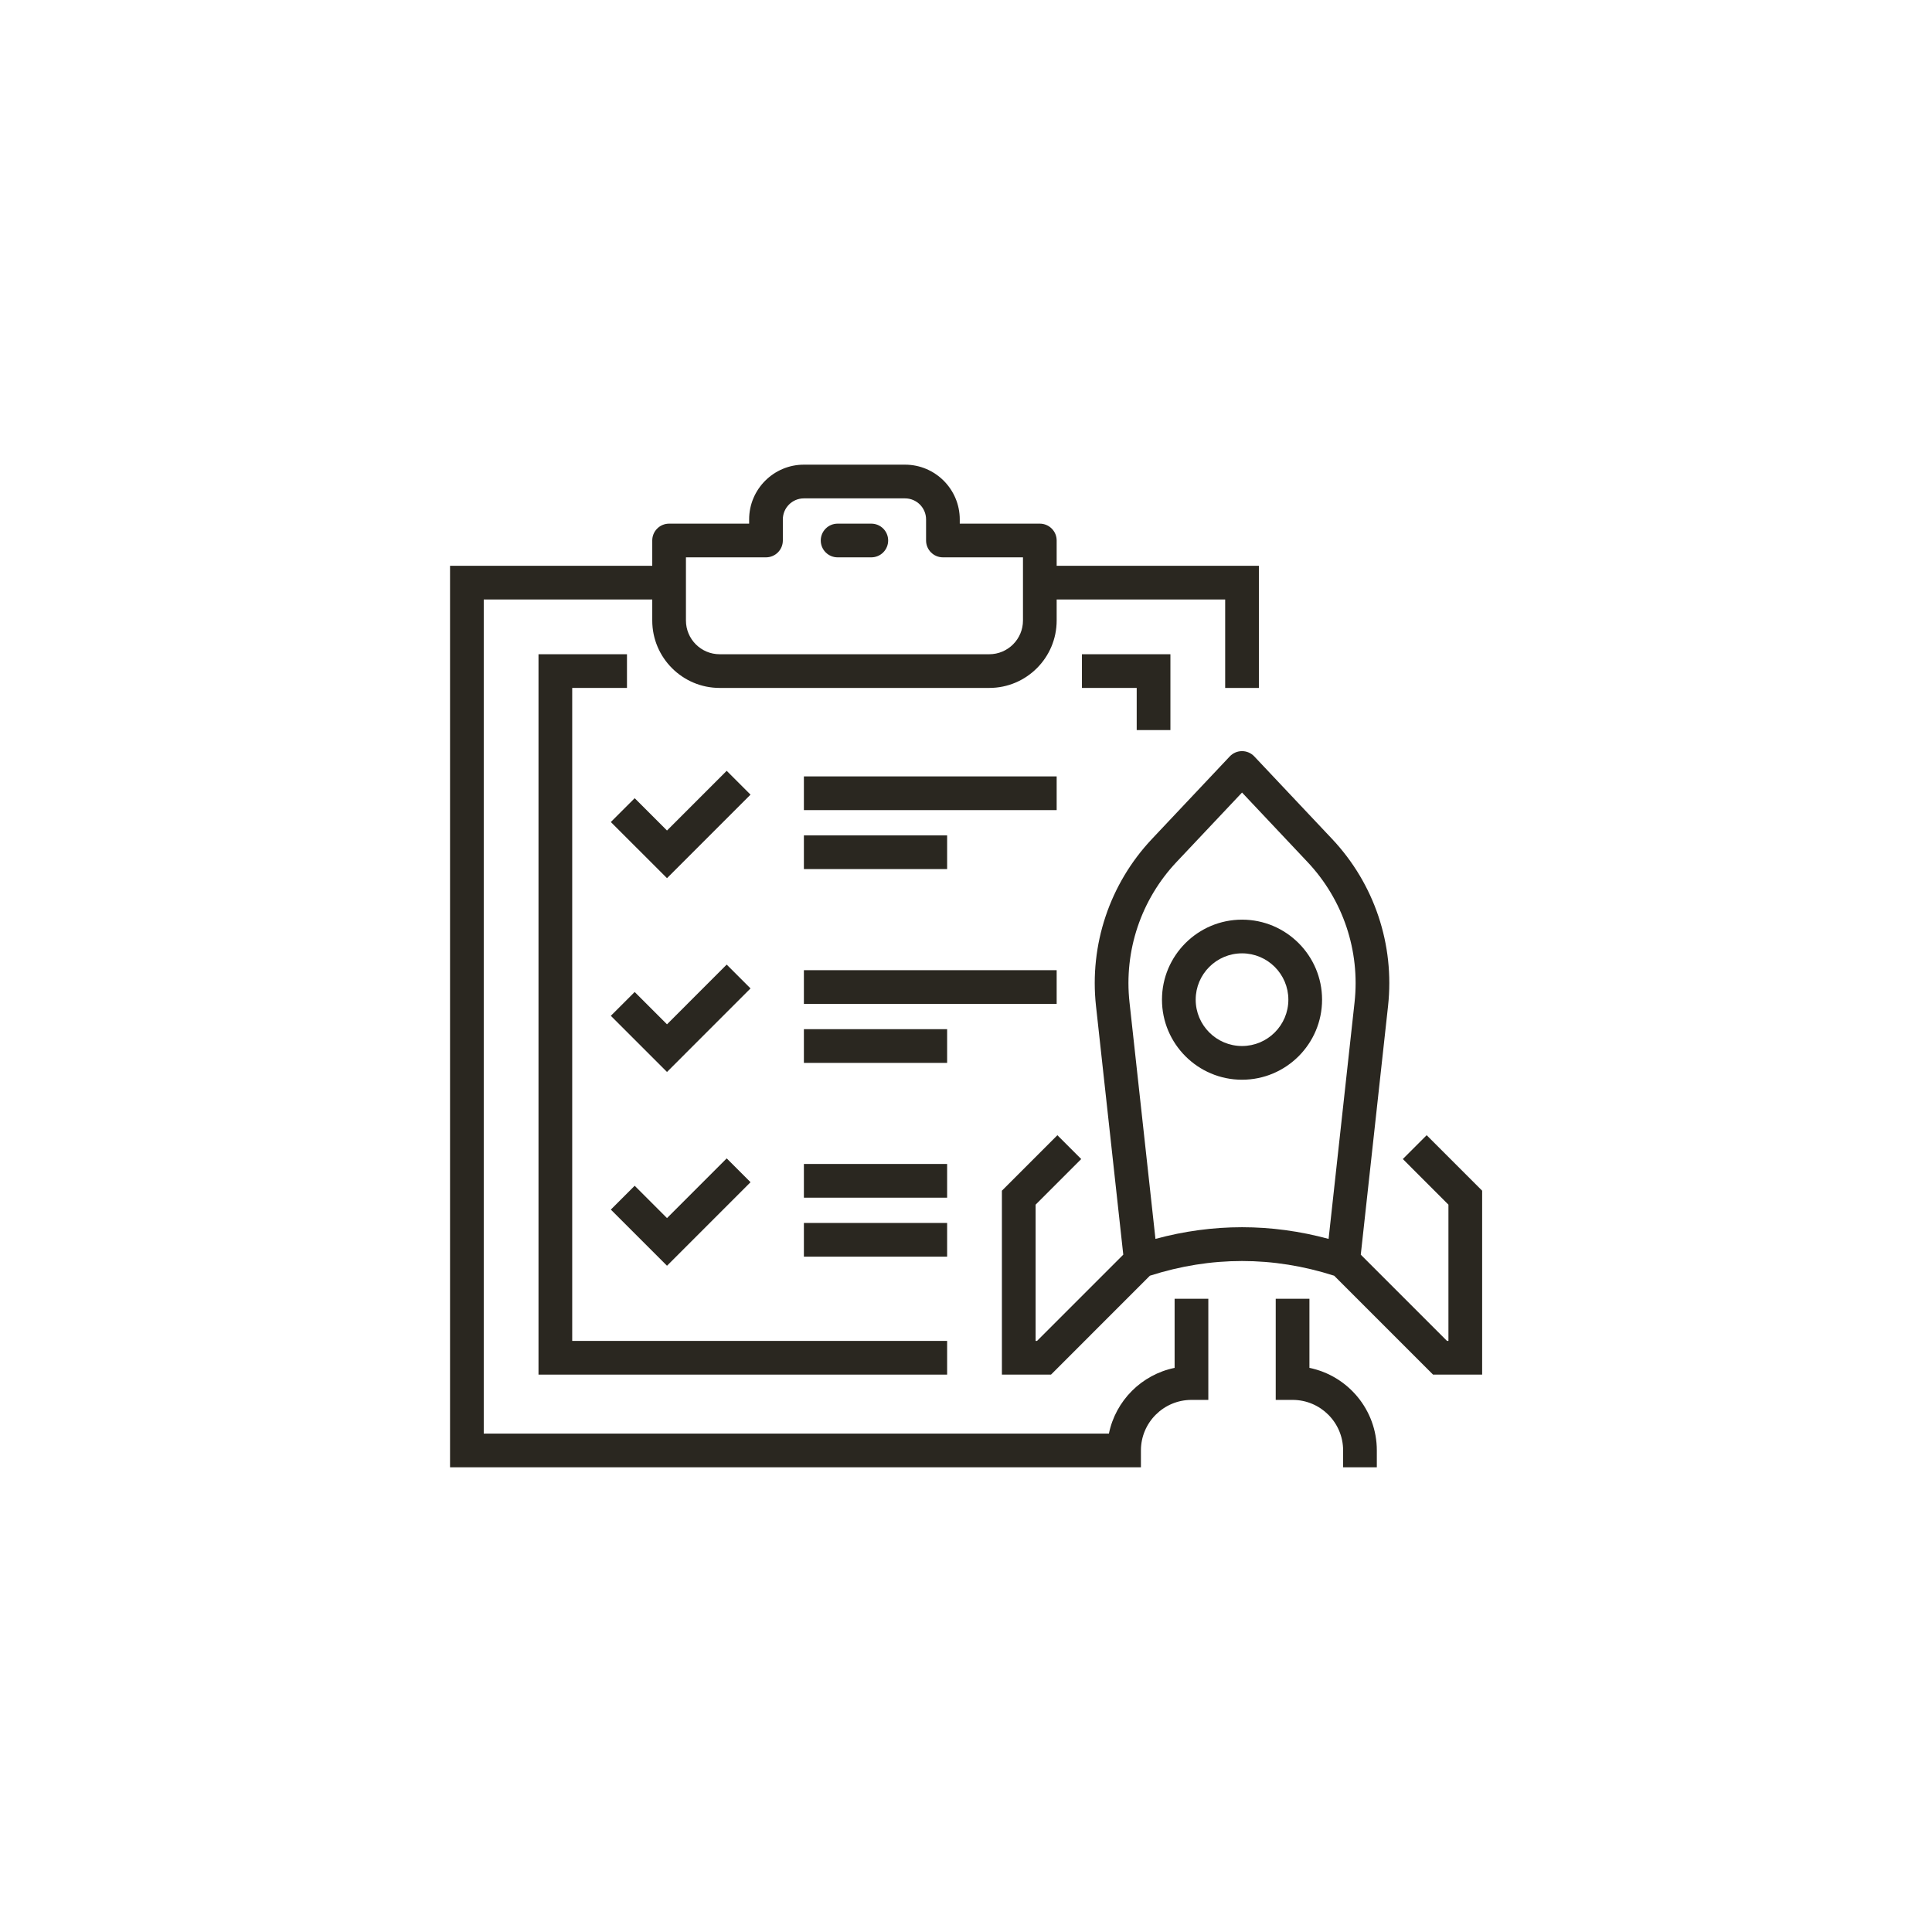
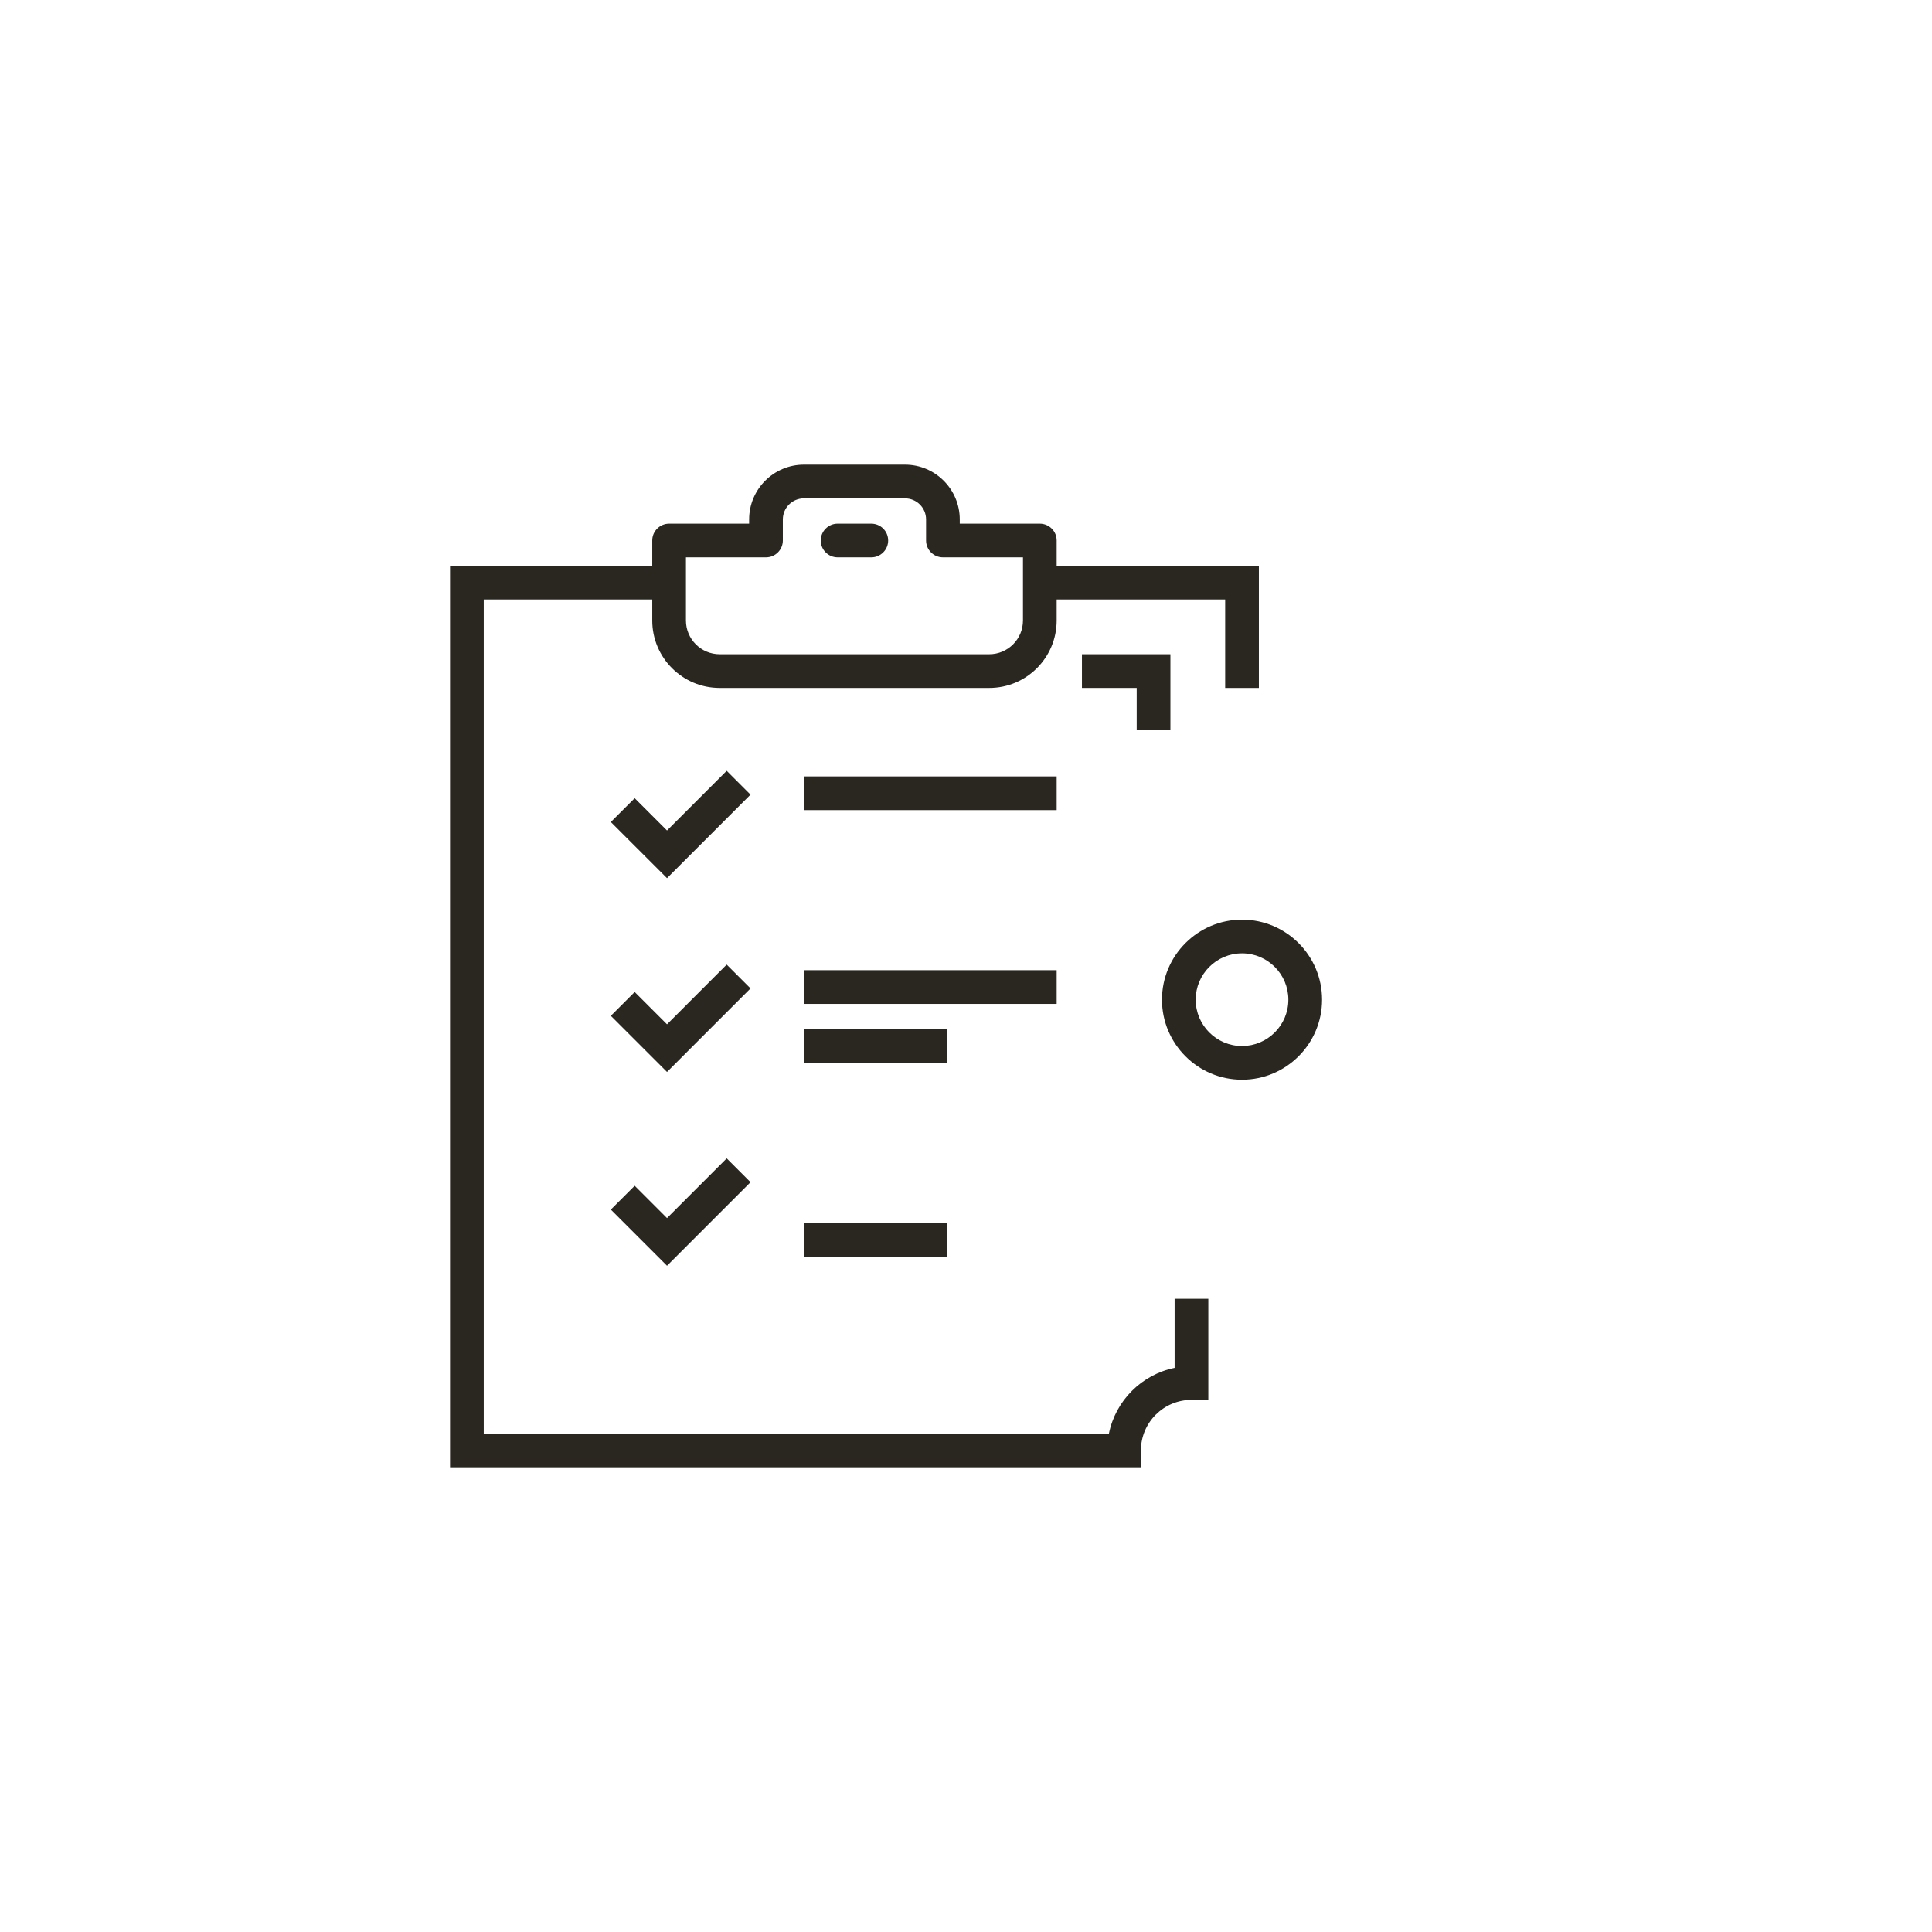
<svg xmlns="http://www.w3.org/2000/svg" version="1.0" preserveAspectRatio="xMidYMid meet" height="500" viewBox="0 0 375 375" zoomAndPan="magnify" width="500">
  <defs>
    <clipPath id="4e4f8df2d0">
-       <path clip-rule="nonzero" d="M 194 145 L 287.578 145 L 287.578 267 L 194 267 Z M 194 145" />
-     </clipPath>
+       </clipPath>
    <clipPath id="732d6e963d">
      <path clip-rule="nonzero" d="M 87.328 90.082 L 245 90.082 L 245 285 L 87.328 285 Z M 87.328 90.082" />
    </clipPath>
  </defs>
  <g clip-path="url(#4e4f8df2d0)">
    <path fill-rule="nonzero" fill-opacity="1" d="M 241.078 238.203 C 235.469 238.203 229.859 238.957 224.273 240.469 L 219.238 194.562 C 218.137 184.562 221.469 174.629 228.367 167.312 L 241.078 153.832 L 253.785 167.312 C 260.688 174.629 264.016 184.562 262.918 194.562 L 257.879 240.469 C 252.297 238.957 246.688 238.203 241.078 238.203 Z M 276.914 220.344 L 272.289 224.969 L 281.141 233.824 L 281.141 260.27 L 280.863 260.27 L 264.125 243.531 L 269.418 195.277 C 270.727 183.367 266.762 171.539 258.543 162.824 L 243.457 146.82 C 242.84 146.164 241.977 145.793 241.078 145.793 C 240.176 145.793 239.312 146.164 238.695 146.82 L 223.609 162.824 C 215.391 171.539 211.426 183.367 212.734 195.277 L 218.027 243.531 L 201.289 260.27 L 201.012 260.27 L 201.012 233.824 L 209.863 224.969 L 205.238 220.344 L 194.469 231.113 L 194.469 266.812 L 204 266.812 L 223.195 247.613 C 235.066 243.812 247.086 243.812 258.957 247.613 L 278.152 266.812 L 287.684 266.812 L 287.684 231.113 L 276.914 220.344" fill="#2a2720" />
  </g>
  <path fill-rule="nonzero" fill-opacity="1" d="M 241.078 203.031 C 236.117 203.031 232.082 198.996 232.082 194.035 C 232.082 189.078 236.117 185.043 241.078 185.043 C 246.035 185.043 250.07 189.078 250.07 194.035 C 250.07 198.996 246.035 203.031 241.078 203.031 Z M 241.078 178.504 C 232.508 178.504 225.539 185.469 225.539 194.035 C 225.539 202.605 232.508 209.574 241.078 209.574 C 249.645 209.574 256.613 202.605 256.613 194.035 C 256.613 185.469 249.645 178.504 241.078 178.504" fill="#2a2720" />
  <path fill-rule="nonzero" fill-opacity="1" d="M 162.578 108.18 L 169.121 108.18 C 170.926 108.18 172.391 106.715 172.391 104.91 C 172.391 103.102 170.926 101.641 169.121 101.641 L 162.578 101.641 C 160.773 101.641 159.309 103.102 159.309 104.91 C 159.309 106.715 160.773 108.18 162.578 108.18" fill="#2a2720" />
  <path fill-rule="nonzero" fill-opacity="1" d="M 227.176 141.707 L 227.176 126.988 L 210.004 126.988 L 210.004 133.527 L 220.633 133.527 L 220.633 141.707 L 227.176 141.707" fill="#2a2720" />
-   <path fill-rule="nonzero" fill-opacity="1" d="M 104.523 266.812 L 183.836 266.812 L 183.836 260.27 L 111.066 260.27 L 111.066 133.527 L 121.695 133.527 L 121.695 126.988 L 104.523 126.988 L 104.523 266.812" fill="#2a2720" />
  <path fill-rule="nonzero" fill-opacity="1" d="M 141.051 149.613 L 129.465 161.203 L 123.191 154.93 L 118.562 159.555 L 129.465 170.453 L 145.676 154.238 L 141.051 149.613" fill="#2a2720" />
  <path fill-rule="nonzero" fill-opacity="1" d="M 205.098 150.699 L 156.035 150.699 L 156.035 157.242 L 205.098 157.242 L 205.098 150.699" fill="#2a2720" />
-   <path fill-rule="nonzero" fill-opacity="1" d="M 156.035 162.148 L 156.035 168.688 L 183.836 168.688 L 183.836 162.148 L 156.035 162.148" fill="#2a2720" />
  <path fill-rule="nonzero" fill-opacity="1" d="M 141.051 187.227 L 129.465 198.816 L 123.191 192.543 L 118.562 197.168 L 129.465 208.066 L 145.676 191.852 L 141.051 187.227" fill="#2a2720" />
  <path fill-rule="nonzero" fill-opacity="1" d="M 205.098 188.312 L 156.035 188.312 L 156.035 194.855 L 205.098 194.855 L 205.098 188.312" fill="#2a2720" />
  <path fill-rule="nonzero" fill-opacity="1" d="M 183.836 199.762 L 156.035 199.762 L 156.035 206.305 L 183.836 206.305 L 183.836 199.762" fill="#2a2720" />
  <path fill-rule="nonzero" fill-opacity="1" d="M 123.191 230.156 L 118.562 234.781 L 129.465 245.68 L 145.676 229.465 L 141.051 224.84 L 129.465 236.43 L 123.191 230.156" fill="#2a2720" />
-   <path fill-rule="nonzero" fill-opacity="1" d="M 183.836 225.926 L 156.035 225.926 L 156.035 232.469 L 183.836 232.469 L 183.836 225.926" fill="#2a2720" />
  <path fill-rule="nonzero" fill-opacity="1" d="M 183.836 237.375 L 156.035 237.375 L 156.035 243.918 L 183.836 243.918 L 183.836 237.375" fill="#2a2720" />
-   <path fill-rule="nonzero" fill-opacity="1" d="M 254.16 265.504 L 254.16 252.094 L 247.617 252.094 L 247.617 271.719 L 250.887 271.719 C 256.301 271.719 260.699 276.117 260.699 281.527 L 260.699 284.801 L 267.242 284.801 L 267.242 281.527 C 267.242 273.633 261.613 267.023 254.16 265.504" fill="#2a2720" />
  <g clip-path="url(#732d6e963d)">
    <path fill-rule="nonzero" fill-opacity="1" d="M 133.141 108.18 L 148.68 108.18 C 150.484 108.18 151.949 106.715 151.949 104.91 L 151.949 100.82 C 151.949 98.566 153.781 96.734 156.035 96.734 L 175.664 96.734 C 177.918 96.734 179.75 98.566 179.75 100.82 L 179.75 104.91 C 179.75 106.715 181.215 108.18 183.02 108.18 L 198.559 108.18 L 198.559 120.445 C 198.559 124.051 195.621 126.988 192.016 126.988 L 139.684 126.988 C 136.078 126.988 133.141 124.051 133.141 120.445 Z M 227.992 265.504 C 221.598 266.809 216.543 271.859 215.238 278.258 L 93.895 278.258 L 93.895 116.359 L 126.602 116.359 L 126.602 120.445 C 126.602 127.66 132.469 133.527 139.684 133.527 L 192.016 133.527 C 199.23 133.527 205.098 127.66 205.098 120.445 L 205.098 116.359 L 237.805 116.359 L 237.805 133.527 L 244.348 133.527 L 244.348 109.816 L 205.098 109.816 L 205.098 104.91 C 205.098 103.102 203.633 101.641 201.828 101.641 L 186.289 101.641 L 186.289 100.82 C 186.289 94.961 181.523 90.191 175.664 90.191 L 156.035 90.191 C 150.176 90.191 145.406 94.961 145.406 100.82 L 145.406 101.641 L 129.871 101.641 C 128.066 101.641 126.602 103.102 126.602 104.91 L 126.602 109.816 L 87.352 109.816 L 87.352 284.801 L 221.453 284.801 L 221.453 281.527 C 221.453 276.117 225.855 271.719 231.266 271.719 L 234.535 271.719 L 234.535 252.094 L 227.992 252.094 L 227.992 265.504" fill="#2a2720" />
  </g>
</svg>